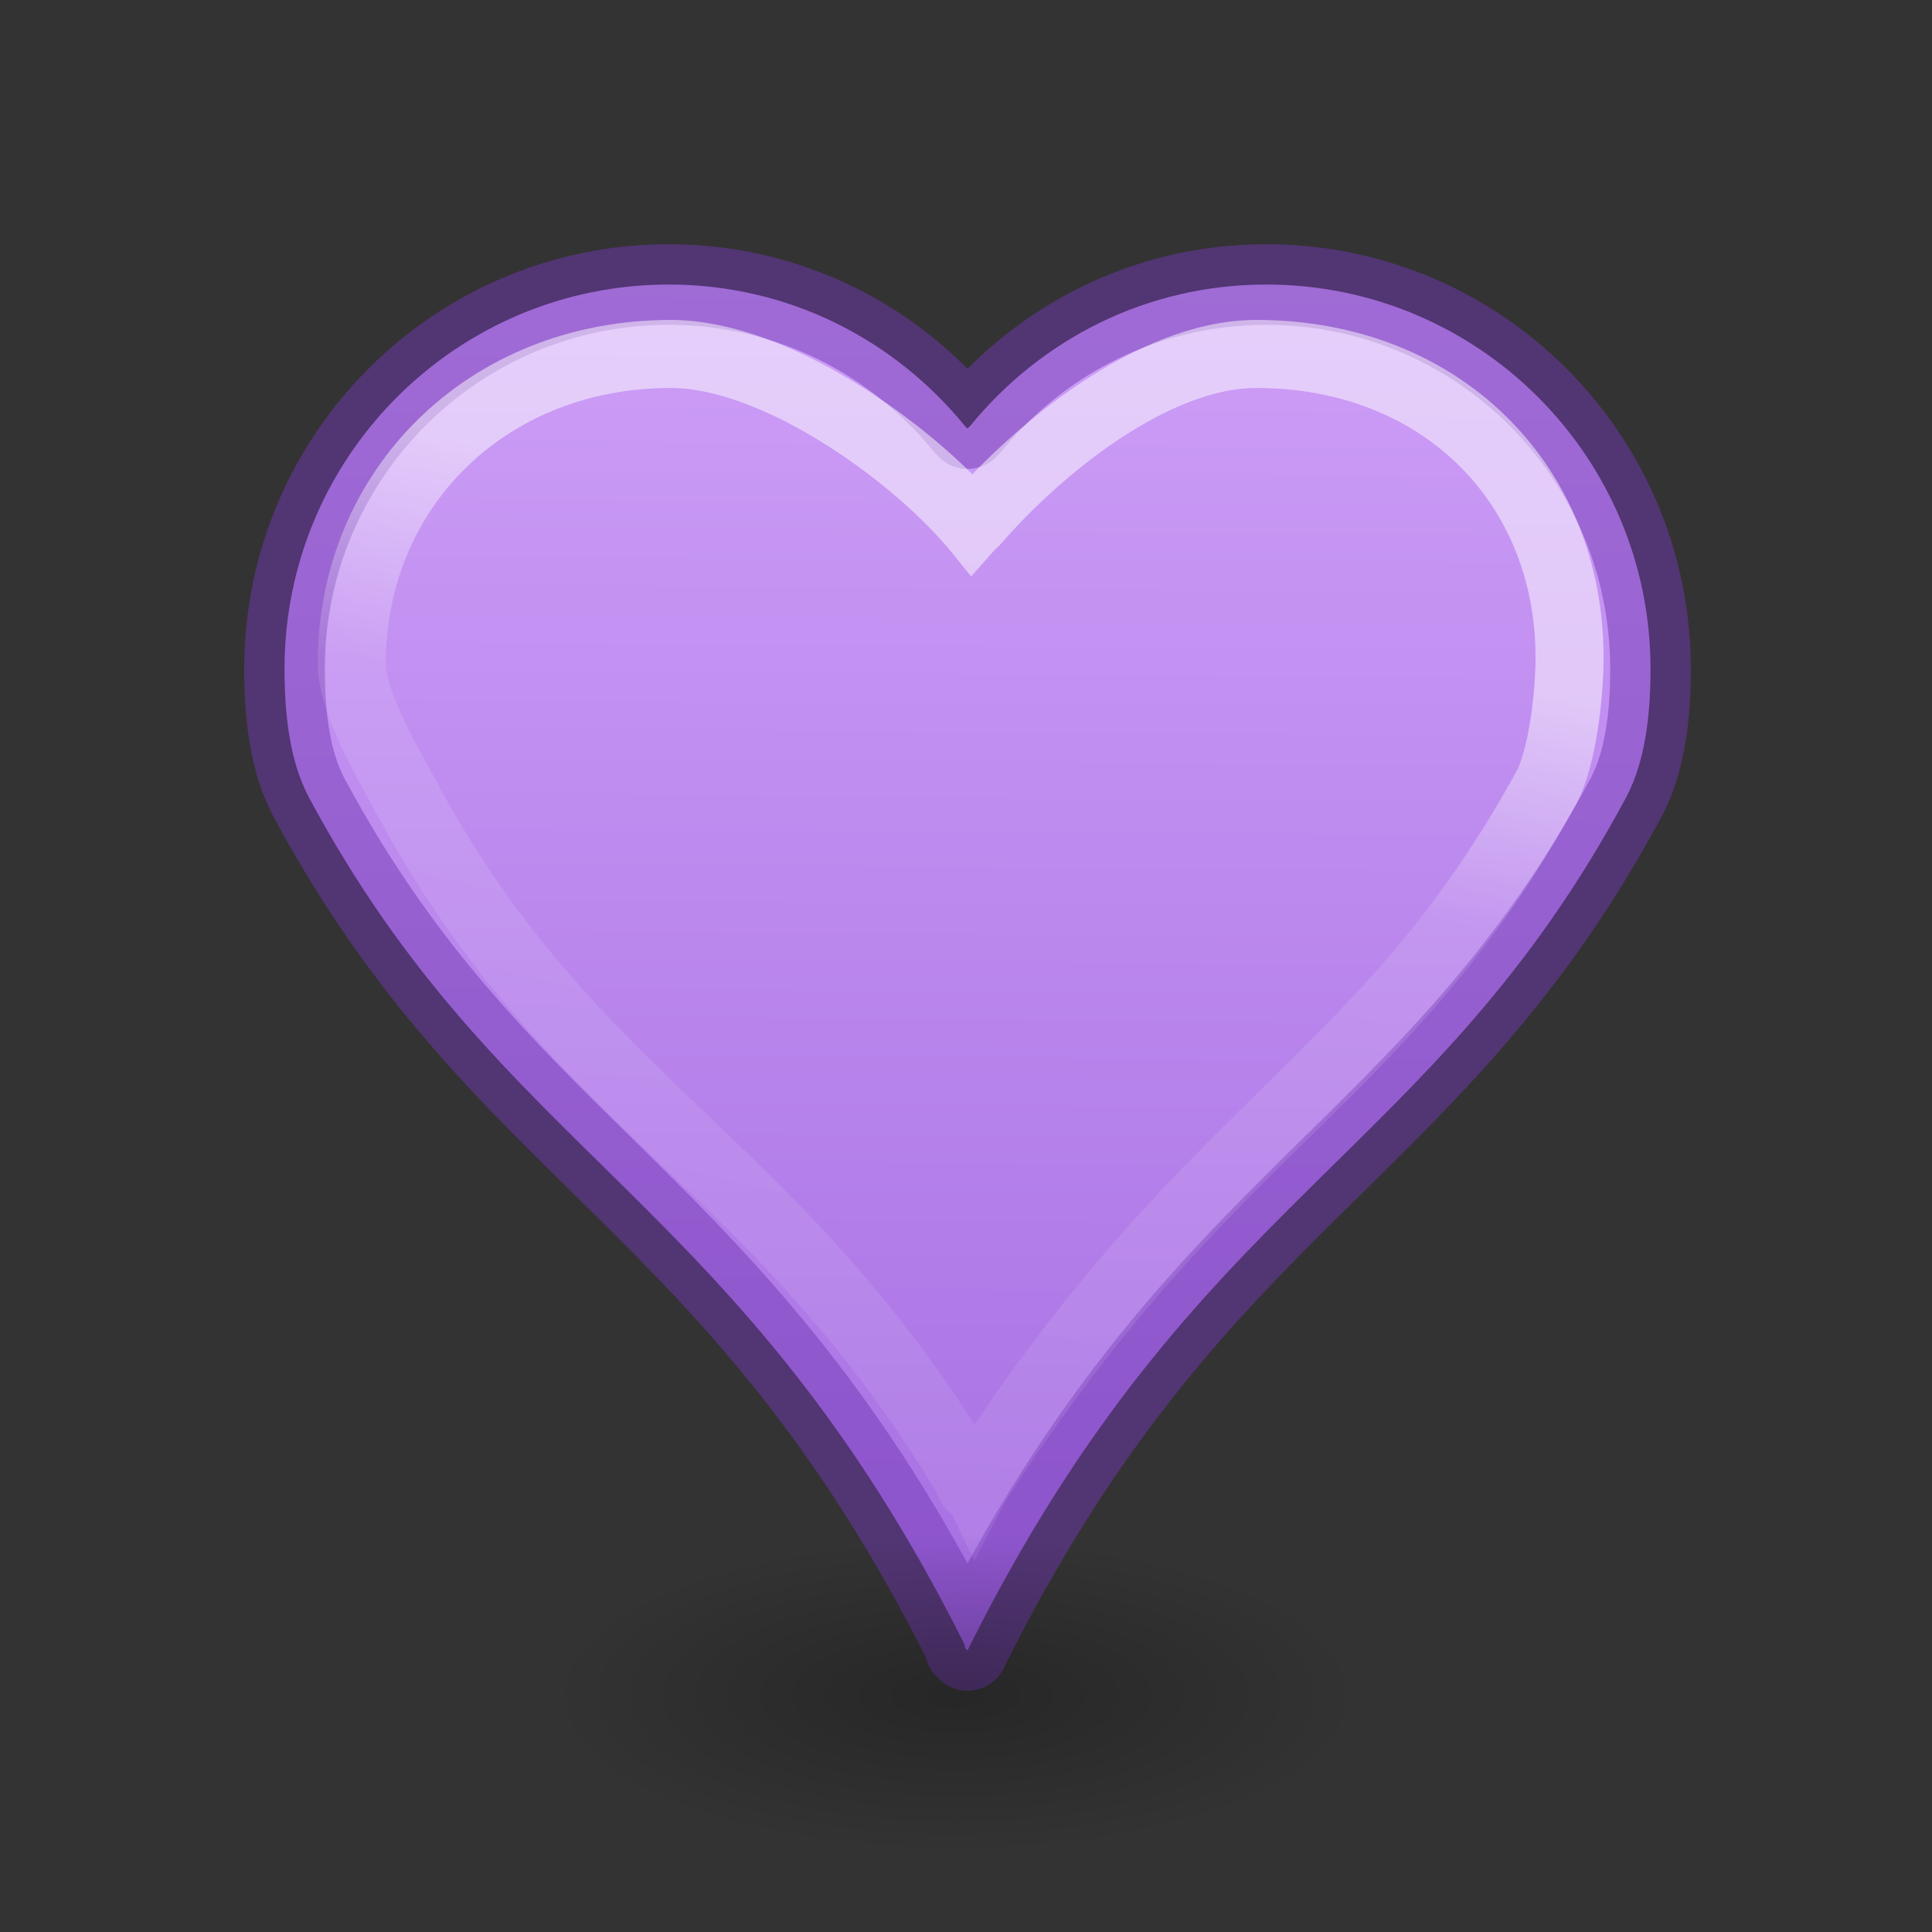
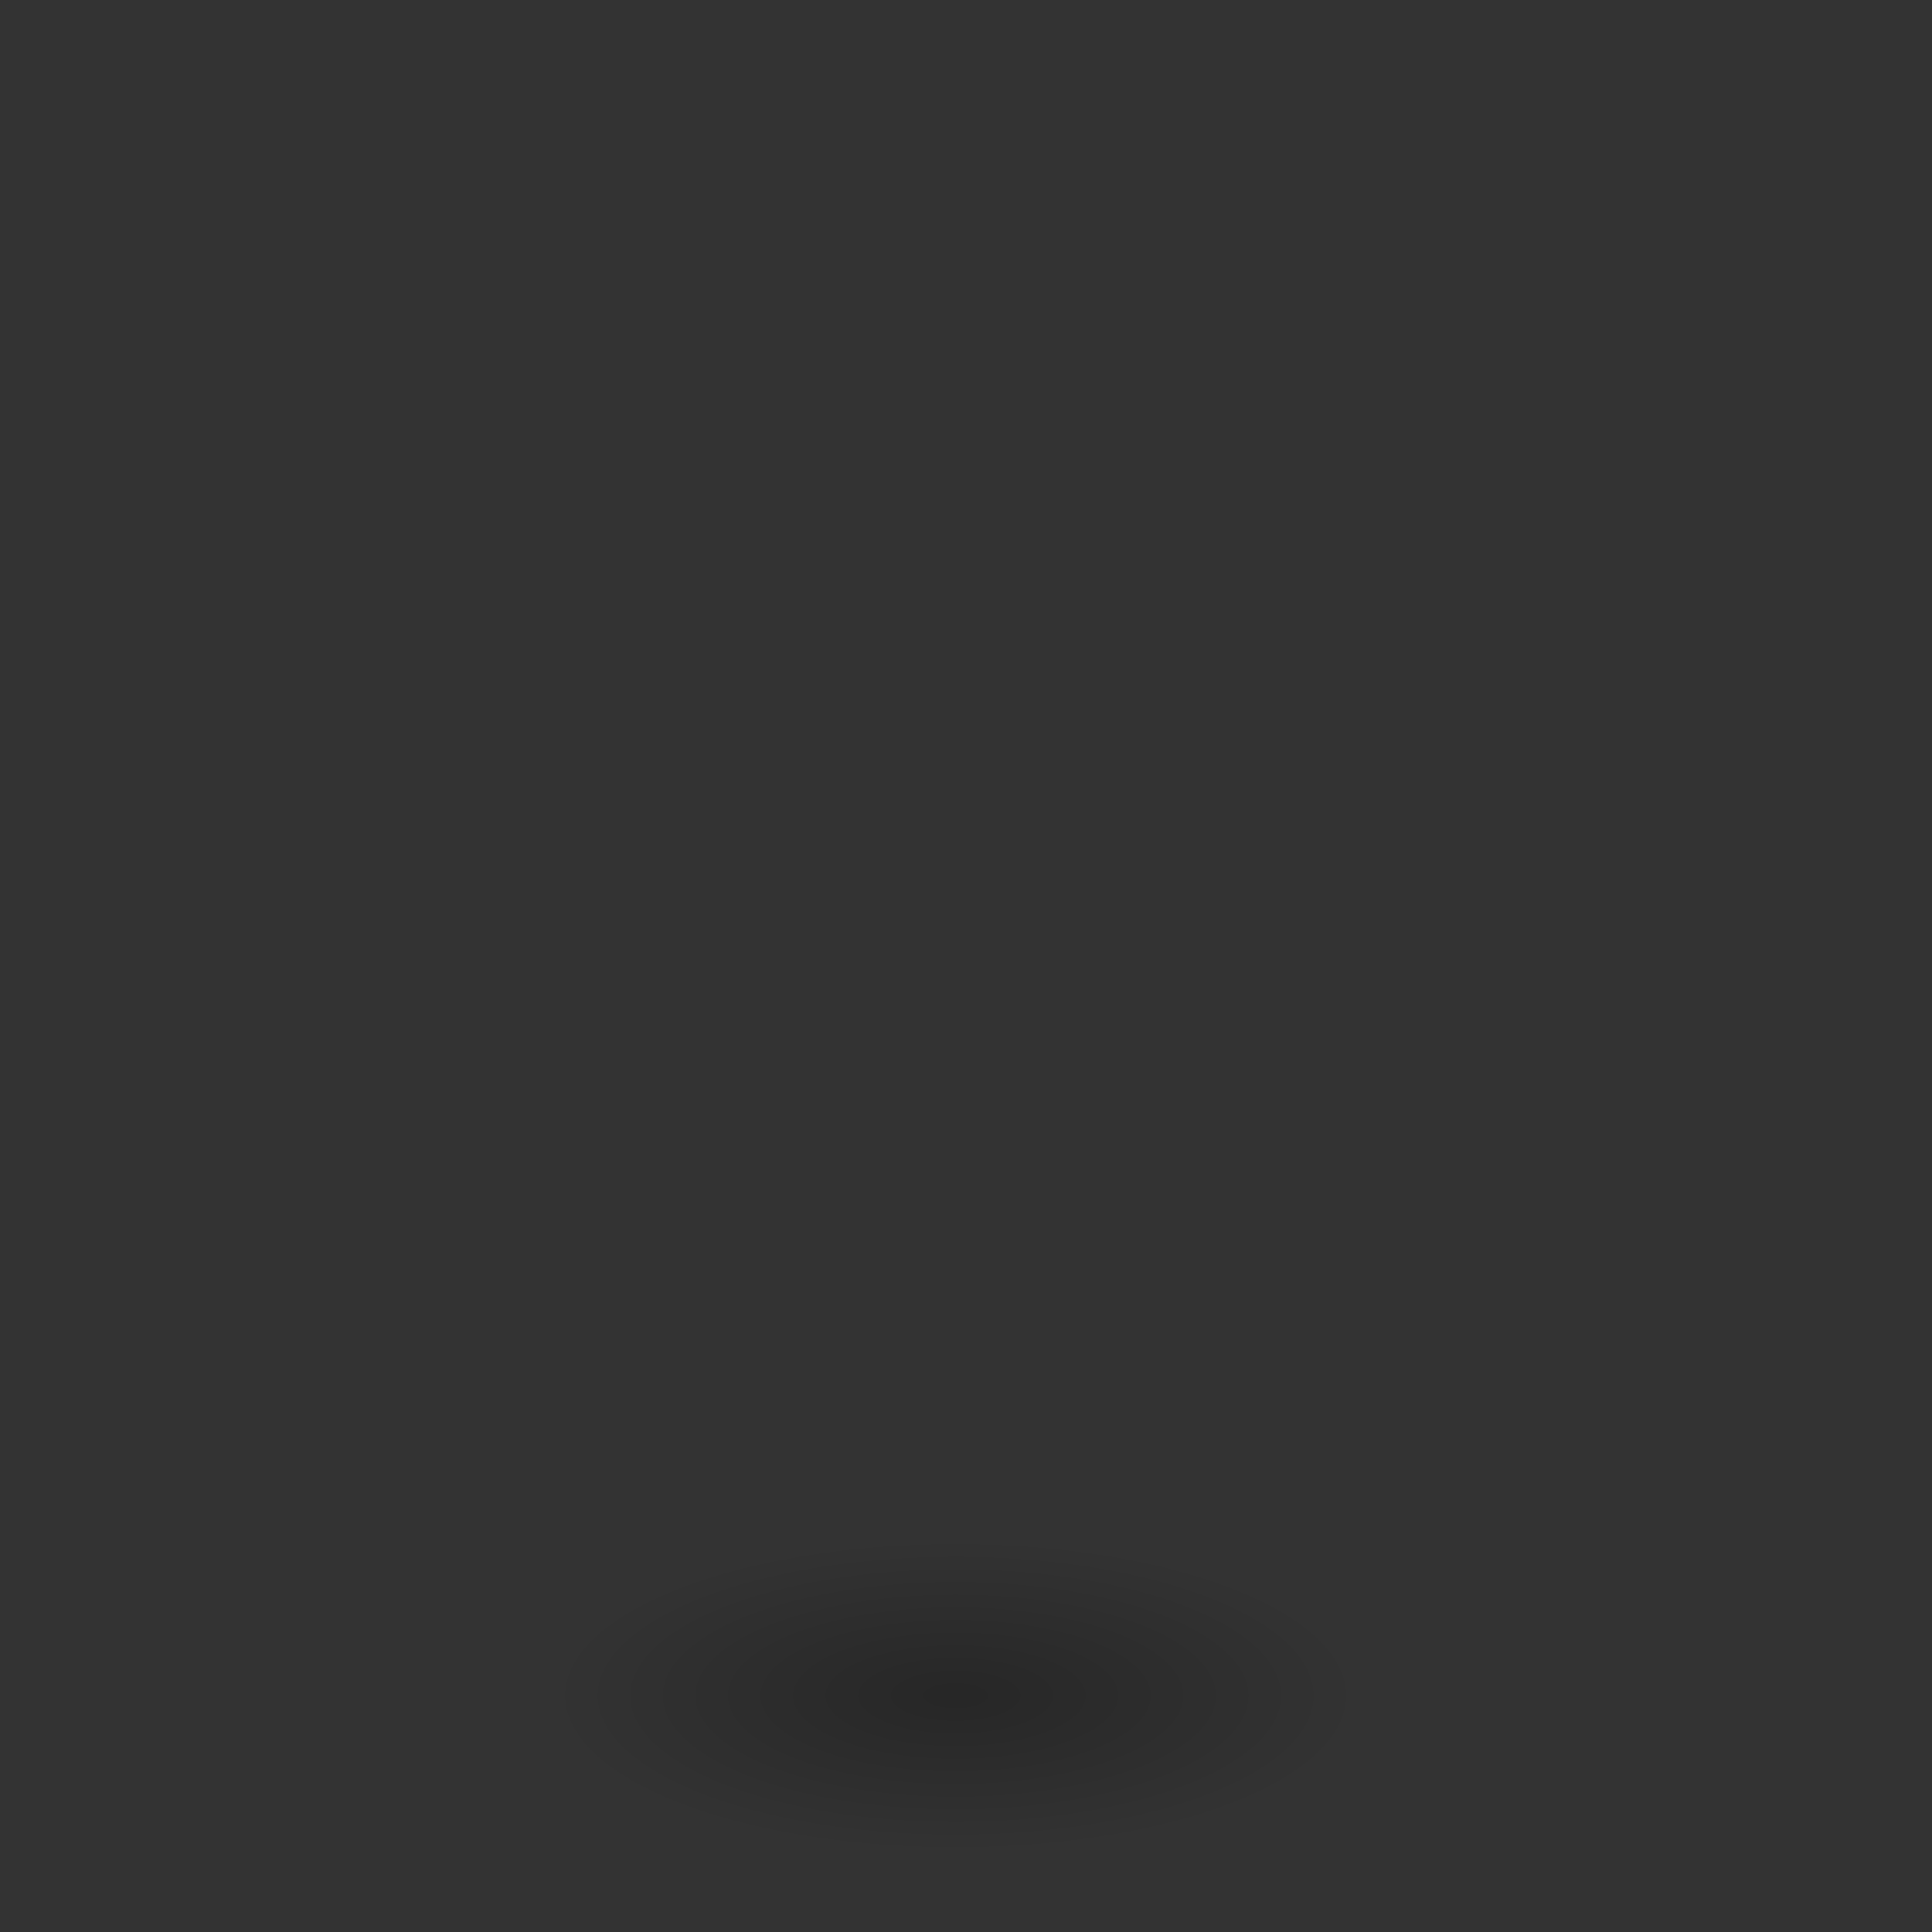
<svg xmlns="http://www.w3.org/2000/svg" height="24" viewBox="0 0 6.35 6.35" width="24">
  <rect x="0" y="0" width="6.35" height="6.35" fill="#333333" stroke="none" />
  <linearGradient id="a" gradientTransform="matrix(.286 0 0 .304 -39.705 .267)" gradientUnits="userSpaceOnUse" x1="167.996" x2="167.666" y1="10.726" y2="68.202">
    <stop offset="0" stop-color="#cd9ef7" />
    <stop offset="1" stop-color="#a56de2" />
  </linearGradient>
  <radialGradient id="b" cx="2.25" cy="16" gradientTransform="matrix(.299 0 0 .116 11.18 19.175)" gradientUnits="userSpaceOnUse" r="16.875">
    <stop offset="0" />
    <stop offset="1" stop-opacity="0" />
  </radialGradient>
  <linearGradient id="c" gradientTransform="matrix(.243 0 0 .351 2.162 -.432)" gradientUnits="userSpaceOnUse" x1="18.599" x2="12.778" y1="17.36" y2="52.758">
    <stop offset="0" stop-color="#fff" />
    <stop offset=".245" stop-color="#fff" stop-opacity=".235" />
    <stop offset="1" stop-color="#fff" stop-opacity=".157" />
    <stop offset="1" stop-color="#fff" stop-opacity=".392" />
  </linearGradient>
  <g transform="scale(.265)">
-     <path d="m8.294 3.529c-2.631 0-4.765 2.133-4.765 4.765 0 .562.061 1.135.298 1.588 2.416 4.509 5.335 4.92 8.14 10.522v.033c.007.014.026.019.033.033.012-.023.022-.043.033-.066 2.805-5.602 5.724-6.013 8.14-10.522.237-.454.298-1.027.298-1.588 0-2.631-2.133-4.765-4.765-4.765-1.49 0-2.799.683-3.673 1.754-.01.012-.024.021-.033.033-.009-.012-.024-.021-.033-.033-.873-1.07-2.183-1.754-3.673-1.754z" fill="url(#a)" stroke="#7239b3" stroke-linejoin="round" stroke-opacity=".502" />
    <ellipse cx="11.853" cy="21.037" display="block" fill="url(#b)" fill-rule="evenodd" opacity=".245" rx="5.047" ry="1.963" />
-     <path d="m8.32 4.39c-2.285 0-3.957 1.678-3.957 3.836 0 .461.412 1.182.618 1.554 2.097 3.967 4.631 4.519 7.067 8.629v.027c.006.012.023.016.029.027.01-.019.019-.035.029-.054 2.893-4.518 5.027-4.922 7.067-8.629.206-.372.294-1.166.294-1.626 0-2.158-1.6-3.764-3.885-3.764-1.293 0-2.731 1.204-3.489 2.082-.008.01-.02.017-.029.027-.008-.01-.02-.018-.029-.027-.758-.878-2.422-2.082-3.715-2.082z" fill="none" opacity=".5" stroke="url(#c)" stroke-width=".844" />
  </g>
</svg>